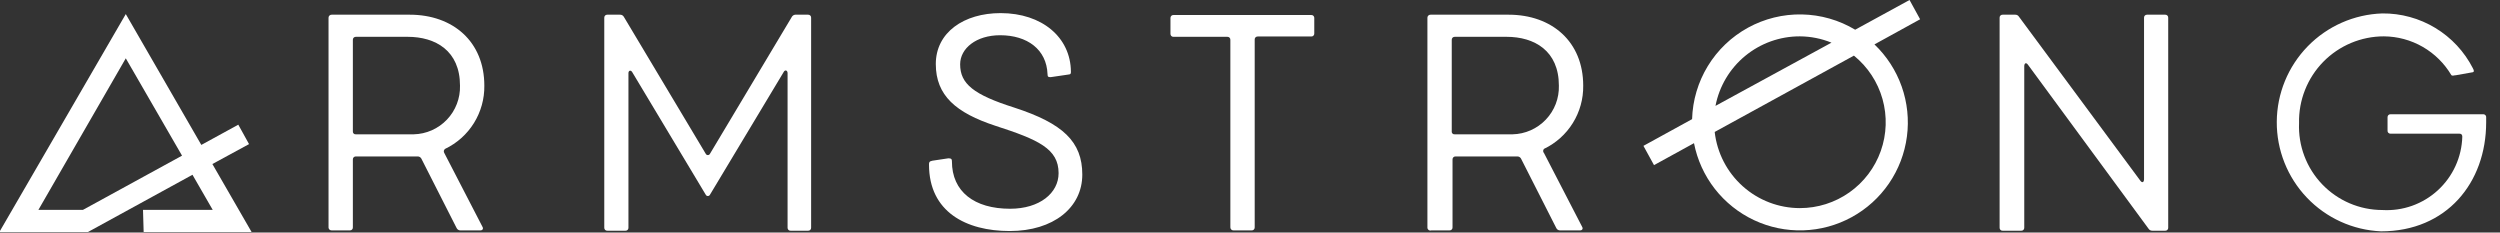
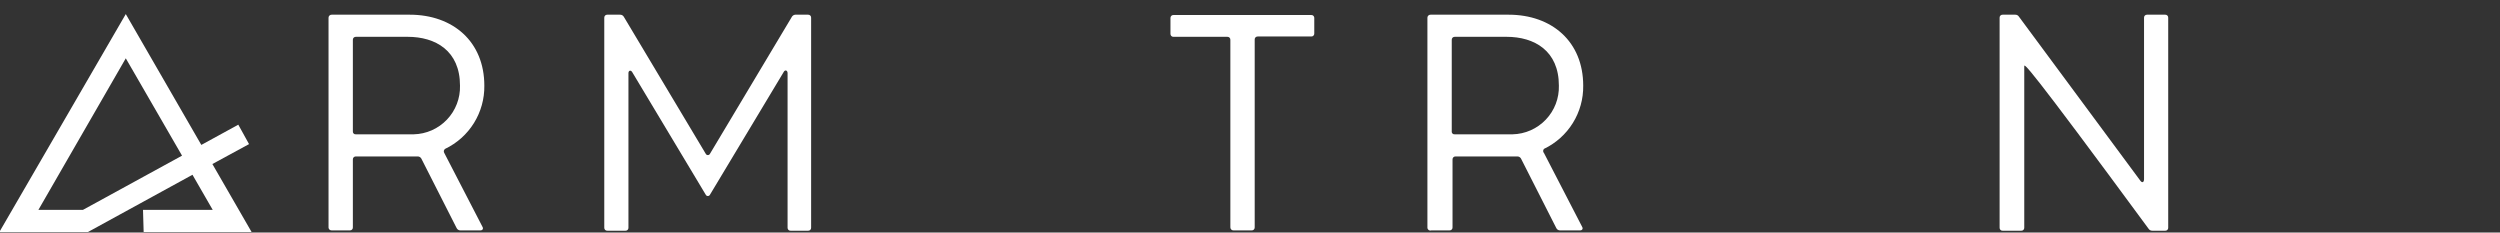
<svg xmlns="http://www.w3.org/2000/svg" width="172" height="16" viewBox="0 0 172 16" fill="none">
  <rect x="0" y="0" width="172" height="16" fill="#333333" stroke="none" />
  <g clip-path="url(#clip0_126_411)">
    <path d="M22.603 15.666V1.218C22.603 1.19 22.608 1.162 22.619 1.136C22.63 1.11 22.647 1.087 22.667 1.068C22.687 1.048 22.711 1.033 22.738 1.024C22.764 1.014 22.792 1.01 22.82 1.011H28.191C31.17 1.011 33.322 2.87 33.322 5.893C33.335 6.799 33.087 7.69 32.61 8.461C32.132 9.232 31.444 9.849 30.626 10.241C30.603 10.257 30.583 10.277 30.567 10.3C30.552 10.323 30.541 10.349 30.536 10.377C30.531 10.404 30.532 10.432 30.538 10.459C30.544 10.487 30.555 10.512 30.572 10.535L33.192 15.601C33.279 15.742 33.192 15.851 33.051 15.851H31.67C31.618 15.851 31.568 15.837 31.524 15.81C31.48 15.783 31.444 15.745 31.42 15.699L28.985 10.905C28.959 10.861 28.923 10.825 28.879 10.8C28.835 10.775 28.785 10.762 28.734 10.763H24.483C24.456 10.762 24.428 10.766 24.403 10.776C24.377 10.786 24.353 10.801 24.334 10.82C24.314 10.84 24.299 10.863 24.289 10.889C24.28 10.915 24.275 10.942 24.277 10.97V15.645C24.279 15.672 24.274 15.7 24.265 15.726C24.255 15.751 24.239 15.775 24.22 15.794C24.2 15.814 24.177 15.829 24.151 15.839C24.125 15.849 24.098 15.853 24.07 15.851H22.82C22.767 15.854 22.715 15.837 22.674 15.802C22.634 15.768 22.608 15.719 22.603 15.666ZM28.463 9.241C28.892 9.231 29.315 9.137 29.708 8.963C30.1 8.789 30.455 8.54 30.751 8.228C31.047 7.917 31.278 7.551 31.432 7.15C31.586 6.749 31.66 6.322 31.648 5.893C31.648 3.49 29.963 2.533 28.049 2.533H24.483C24.456 2.532 24.428 2.536 24.403 2.546C24.377 2.556 24.353 2.571 24.334 2.59C24.314 2.61 24.299 2.633 24.289 2.659C24.28 2.685 24.275 2.712 24.277 2.74V9.035C24.273 9.063 24.276 9.091 24.285 9.118C24.295 9.144 24.31 9.169 24.33 9.188C24.35 9.208 24.374 9.224 24.4 9.233C24.427 9.242 24.456 9.245 24.483 9.241H28.463Z" fill="white" />
    <path d="M54.718 1.011H55.599C55.626 1.01 55.654 1.014 55.68 1.024C55.706 1.033 55.729 1.049 55.748 1.068C55.768 1.088 55.783 1.111 55.793 1.137C55.803 1.163 55.807 1.19 55.805 1.218V15.666C55.807 15.694 55.803 15.722 55.793 15.747C55.783 15.773 55.768 15.796 55.748 15.816C55.729 15.835 55.706 15.851 55.68 15.861C55.654 15.87 55.626 15.874 55.599 15.873H54.392C54.364 15.874 54.337 15.87 54.311 15.861C54.285 15.851 54.262 15.835 54.242 15.816C54.223 15.796 54.208 15.773 54.198 15.747C54.188 15.722 54.184 15.694 54.185 15.666V5.034C54.185 4.849 54.033 4.784 53.935 4.925L48.847 13.394C48.834 13.422 48.813 13.445 48.787 13.461C48.761 13.478 48.731 13.486 48.701 13.486C48.67 13.486 48.64 13.478 48.614 13.461C48.588 13.445 48.567 13.422 48.554 13.394L43.487 4.947C43.39 4.805 43.237 4.849 43.237 5.034V15.666C43.239 15.694 43.235 15.722 43.225 15.747C43.215 15.773 43.2 15.796 43.181 15.816C43.161 15.835 43.138 15.851 43.112 15.861C43.086 15.87 43.059 15.874 43.031 15.873H41.781C41.753 15.874 41.726 15.87 41.7 15.861C41.674 15.851 41.651 15.835 41.631 15.816C41.612 15.796 41.596 15.773 41.587 15.747C41.577 15.722 41.572 15.694 41.574 15.666V1.218C41.572 1.19 41.577 1.163 41.587 1.137C41.596 1.111 41.612 1.088 41.631 1.068C41.651 1.049 41.674 1.033 41.7 1.024C41.726 1.014 41.753 1.01 41.781 1.011H42.64C42.692 1.006 42.746 1.016 42.794 1.039C42.841 1.062 42.882 1.097 42.911 1.142L48.554 10.578C48.567 10.606 48.588 10.629 48.614 10.645C48.64 10.662 48.67 10.67 48.701 10.67C48.731 10.67 48.761 10.662 48.787 10.645C48.813 10.629 48.834 10.606 48.847 10.578L54.49 1.142C54.515 1.104 54.549 1.072 54.589 1.049C54.628 1.027 54.673 1.014 54.718 1.011Z" fill="white" />
-     <path d="M63.916 11.329C63.916 11.187 63.916 11.1 64.144 11.057L65.231 10.894C65.394 10.894 65.492 10.894 65.492 11.1C65.492 13.188 67.036 14.362 69.493 14.362C71.537 14.362 72.831 13.275 72.831 11.916C72.831 10.23 71.439 9.611 68.482 8.654C65.775 7.763 64.383 6.577 64.383 4.403C64.383 2.229 66.319 0.902 68.841 0.902C71.7 0.902 73.657 2.577 73.679 4.925C73.679 5.055 73.679 5.121 73.483 5.132L72.298 5.306C72.135 5.306 72.07 5.306 72.07 5.099C72.005 3.403 70.678 2.424 68.808 2.424C67.167 2.424 66.058 3.327 66.058 4.425C66.058 5.762 66.971 6.512 69.787 7.404C73.124 8.491 74.462 9.741 74.462 12.013C74.462 14.286 72.472 15.895 69.471 15.895C66.471 15.895 63.916 14.579 63.916 11.329Z" fill="white" />
    <path d="M90.422 1.218V2.305C90.423 2.332 90.419 2.36 90.409 2.386C90.399 2.412 90.384 2.435 90.365 2.454C90.345 2.474 90.322 2.489 90.296 2.499C90.27 2.509 90.243 2.513 90.215 2.511H86.529C86.502 2.51 86.474 2.514 86.448 2.524C86.423 2.534 86.399 2.549 86.38 2.568C86.36 2.588 86.345 2.611 86.335 2.637C86.326 2.663 86.321 2.69 86.323 2.718V15.645C86.324 15.672 86.32 15.7 86.31 15.726C86.3 15.751 86.285 15.775 86.266 15.794C86.246 15.814 86.223 15.829 86.197 15.839C86.171 15.848 86.144 15.853 86.116 15.851H84.866C84.838 15.853 84.81 15.848 84.784 15.839C84.757 15.829 84.733 15.814 84.713 15.795C84.692 15.775 84.676 15.752 84.665 15.726C84.654 15.7 84.648 15.673 84.649 15.645V2.74C84.65 2.712 84.646 2.685 84.636 2.659C84.626 2.633 84.611 2.61 84.592 2.59C84.572 2.571 84.549 2.555 84.523 2.546C84.497 2.536 84.47 2.532 84.442 2.533H80.735C80.707 2.535 80.68 2.53 80.654 2.521C80.628 2.511 80.605 2.496 80.585 2.476C80.566 2.457 80.55 2.433 80.541 2.407C80.531 2.382 80.526 2.354 80.528 2.327V1.239C80.526 1.212 80.531 1.184 80.541 1.159C80.55 1.133 80.566 1.109 80.585 1.09C80.605 1.07 80.628 1.055 80.654 1.045C80.68 1.036 80.707 1.031 80.735 1.033H90.215C90.241 1.031 90.266 1.035 90.291 1.043C90.315 1.052 90.337 1.065 90.357 1.082C90.376 1.1 90.391 1.12 90.403 1.144C90.414 1.167 90.42 1.192 90.422 1.218Z" fill="white" />
    <path d="M98.206 15.666V1.218C98.206 1.19 98.212 1.162 98.222 1.136C98.234 1.11 98.25 1.087 98.27 1.068C98.29 1.048 98.314 1.033 98.341 1.024C98.367 1.014 98.395 1.01 98.423 1.011H103.794C106.773 1.011 108.925 2.87 108.925 5.893C108.938 6.799 108.691 7.69 108.213 8.461C107.735 9.232 107.047 9.849 106.229 10.241C106.21 10.261 106.194 10.283 106.184 10.309C106.173 10.334 106.168 10.361 106.168 10.388C106.168 10.415 106.173 10.442 106.184 10.468C106.194 10.493 106.21 10.516 106.229 10.535L108.849 15.601C108.936 15.742 108.849 15.851 108.708 15.851H107.327C107.276 15.851 107.225 15.837 107.181 15.81C107.137 15.783 107.101 15.745 107.077 15.699L104.642 10.905C104.617 10.861 104.58 10.825 104.536 10.8C104.492 10.775 104.442 10.762 104.392 10.763H100.141C100.113 10.762 100.086 10.766 100.06 10.776C100.034 10.786 100.011 10.801 99.992 10.82C99.972 10.84 99.957 10.863 99.947 10.889C99.937 10.915 99.933 10.942 99.934 10.97V15.645C99.936 15.672 99.932 15.7 99.922 15.726C99.912 15.751 99.897 15.775 99.877 15.794C99.858 15.814 99.835 15.829 99.809 15.839C99.783 15.849 99.755 15.853 99.728 15.851H98.478C98.447 15.861 98.415 15.864 98.384 15.86C98.352 15.856 98.322 15.844 98.296 15.826C98.27 15.808 98.248 15.785 98.232 15.757C98.216 15.729 98.207 15.698 98.206 15.666ZM104.066 9.241C104.495 9.231 104.918 9.137 105.311 8.963C105.703 8.789 106.058 8.54 106.354 8.228C106.65 7.917 106.882 7.551 107.036 7.15C107.189 6.749 107.263 6.322 107.251 5.893C107.251 3.49 105.566 2.533 103.653 2.533H100.087C100.059 2.532 100.032 2.536 100.006 2.546C99.98 2.556 99.957 2.571 99.937 2.59C99.918 2.61 99.902 2.633 99.893 2.659C99.883 2.685 99.879 2.712 99.88 2.74V9.035C99.876 9.063 99.879 9.091 99.889 9.118C99.898 9.144 99.913 9.169 99.933 9.188C99.953 9.208 99.977 9.224 100.004 9.233C100.03 9.242 100.059 9.245 100.087 9.241H104.066Z" fill="white" />
-     <path d="M148.967 15.873H148.075C148.026 15.874 147.977 15.863 147.933 15.84C147.89 15.817 147.853 15.784 147.825 15.742L139.519 4.447C139.378 4.262 139.269 4.371 139.269 4.555V15.666C139.271 15.694 139.266 15.722 139.256 15.747C139.247 15.773 139.231 15.796 139.212 15.816C139.192 15.835 139.169 15.851 139.143 15.861C139.118 15.87 139.09 15.874 139.062 15.873H137.78C137.752 15.874 137.724 15.87 137.699 15.861C137.673 15.851 137.649 15.835 137.63 15.816C137.61 15.796 137.595 15.773 137.585 15.747C137.576 15.722 137.571 15.694 137.573 15.666V1.218C137.571 1.19 137.576 1.163 137.585 1.137C137.595 1.111 137.61 1.088 137.63 1.068C137.649 1.049 137.673 1.033 137.699 1.024C137.724 1.014 137.752 1.01 137.78 1.011H138.649C138.699 1.009 138.748 1.02 138.792 1.043C138.836 1.066 138.873 1.1 138.899 1.142L147.26 12.438C147.401 12.622 147.51 12.514 147.51 12.329V1.218C147.508 1.19 147.513 1.163 147.522 1.137C147.532 1.111 147.547 1.088 147.567 1.068C147.586 1.049 147.61 1.033 147.636 1.024C147.661 1.014 147.689 1.01 147.716 1.011H148.967C148.994 1.01 149.022 1.014 149.048 1.024C149.073 1.033 149.097 1.049 149.116 1.068C149.136 1.088 149.151 1.111 149.161 1.137C149.171 1.163 149.175 1.19 149.173 1.218V15.666C149.175 15.694 149.171 15.722 149.161 15.747C149.151 15.773 149.136 15.796 149.116 15.816C149.097 15.835 149.073 15.851 149.048 15.861C149.022 15.87 148.994 15.874 148.967 15.873Z" fill="white" />
-     <path d="M171.048 8.034V8.415C171.048 12.579 168.319 15.916 163.818 15.916C161.879 15.832 160.048 15 158.71 13.594C157.372 12.189 156.631 10.319 156.642 8.378C156.653 6.438 157.416 4.577 158.77 3.187C160.125 1.797 161.965 0.986 163.905 0.924C165.191 0.912 166.455 1.259 167.555 1.925C168.656 2.592 169.549 3.551 170.134 4.697C170.199 4.827 170.243 4.925 170.134 4.969L168.971 5.175C168.841 5.175 168.743 5.24 168.656 5.175C168.179 4.366 167.5 3.695 166.687 3.226C165.873 2.757 164.952 2.508 164.013 2.501C163.236 2.5 162.466 2.656 161.749 2.957C161.032 3.259 160.382 3.7 159.838 4.256C159.294 4.812 158.867 5.472 158.582 6.195C158.296 6.918 158.158 7.692 158.175 8.469C158.143 9.242 158.267 10.013 158.541 10.737C158.814 11.461 159.231 12.121 159.766 12.68C160.301 13.238 160.943 13.683 161.655 13.987C162.366 14.291 163.131 14.448 163.905 14.449C164.6 14.49 165.296 14.391 165.952 14.158C166.608 13.924 167.21 13.562 167.723 13.091C168.236 12.621 168.65 12.052 168.939 11.418C169.228 10.785 169.387 10.1 169.406 9.404C169.406 9.274 169.341 9.198 169.221 9.198H164.47C164.441 9.199 164.413 9.195 164.386 9.184C164.36 9.174 164.336 9.158 164.316 9.137C164.296 9.116 164.281 9.092 164.272 9.065C164.263 9.037 164.26 9.009 164.263 8.98V8.067C164.262 8.039 164.266 8.012 164.276 7.986C164.286 7.96 164.301 7.937 164.32 7.917C164.34 7.898 164.363 7.883 164.389 7.873C164.415 7.863 164.442 7.859 164.47 7.86H170.863C170.909 7.863 170.953 7.881 170.987 7.913C171.021 7.945 171.042 7.988 171.048 8.034Z" fill="white" />
-     <path d="M128.962 3.055L132.104 1.326L131.376 3.05176e-05L127.636 2.044C126.526 1.379 125.261 1.017 123.968 0.993C122.674 0.968 121.397 1.283 120.262 1.905C119.128 2.527 118.176 3.435 117.501 4.539C116.827 5.643 116.453 6.904 116.416 8.197L113.068 10.035L113.796 11.361L116.547 9.85C116.771 10.996 117.262 12.073 117.98 12.994C118.699 13.914 119.624 14.652 120.682 15.148C121.739 15.644 122.898 15.884 124.065 15.847C125.233 15.811 126.375 15.5 127.399 14.939C128.424 14.379 129.301 13.584 129.961 12.621C130.621 11.657 131.044 10.552 131.196 9.394C131.349 8.236 131.226 7.059 130.838 5.957C130.449 4.856 129.807 3.862 128.962 3.055ZM123.831 2.501C124.577 2.506 125.315 2.653 126.005 2.935L118.025 7.284C118.286 5.936 119.008 4.721 120.067 3.848C121.127 2.975 122.458 2.498 123.831 2.501ZM123.831 14.318C122.381 14.317 120.983 13.782 119.902 12.815C118.821 11.849 118.134 10.519 117.971 9.078L127.549 3.827C128.498 4.595 129.185 5.638 129.516 6.813C129.847 7.988 129.806 9.236 129.398 10.387C128.991 11.537 128.236 12.533 127.239 13.237C126.242 13.941 125.051 14.319 123.831 14.318Z" fill="white" />
+     <path d="M148.967 15.873H148.075C148.026 15.874 147.977 15.863 147.933 15.84C147.89 15.817 147.853 15.784 147.825 15.742C139.378 4.262 139.269 4.371 139.269 4.555V15.666C139.271 15.694 139.266 15.722 139.256 15.747C139.247 15.773 139.231 15.796 139.212 15.816C139.192 15.835 139.169 15.851 139.143 15.861C139.118 15.87 139.09 15.874 139.062 15.873H137.78C137.752 15.874 137.724 15.87 137.699 15.861C137.673 15.851 137.649 15.835 137.63 15.816C137.61 15.796 137.595 15.773 137.585 15.747C137.576 15.722 137.571 15.694 137.573 15.666V1.218C137.571 1.19 137.576 1.163 137.585 1.137C137.595 1.111 137.61 1.088 137.63 1.068C137.649 1.049 137.673 1.033 137.699 1.024C137.724 1.014 137.752 1.01 137.78 1.011H138.649C138.699 1.009 138.748 1.02 138.792 1.043C138.836 1.066 138.873 1.1 138.899 1.142L147.26 12.438C147.401 12.622 147.51 12.514 147.51 12.329V1.218C147.508 1.19 147.513 1.163 147.522 1.137C147.532 1.111 147.547 1.088 147.567 1.068C147.586 1.049 147.61 1.033 147.636 1.024C147.661 1.014 147.689 1.01 147.716 1.011H148.967C148.994 1.01 149.022 1.014 149.048 1.024C149.073 1.033 149.097 1.049 149.116 1.068C149.136 1.088 149.151 1.111 149.161 1.137C149.171 1.163 149.175 1.19 149.173 1.218V15.666C149.175 15.694 149.171 15.722 149.161 15.747C149.151 15.773 149.136 15.796 149.116 15.816C149.097 15.835 149.073 15.851 149.048 15.861C149.022 15.87 148.994 15.874 148.967 15.873Z" fill="white" />
    <path d="M9.883 15.96H17.308L14.612 11.285L17.134 9.915L16.395 8.578L13.851 9.97L8.654 0.968L-0.043 15.96H6.056L13.242 12.024L14.634 14.438H9.839L9.883 15.96ZM5.708 14.438H2.642L8.654 4.012L12.524 10.709L5.708 14.438Z" fill="white" />
  </g>
  <defs>
    <clipPath id="clip0_126_411">
      <rect width="171.037" height="15.96" fill="white" />
    </clipPath>
  </defs>
</svg>